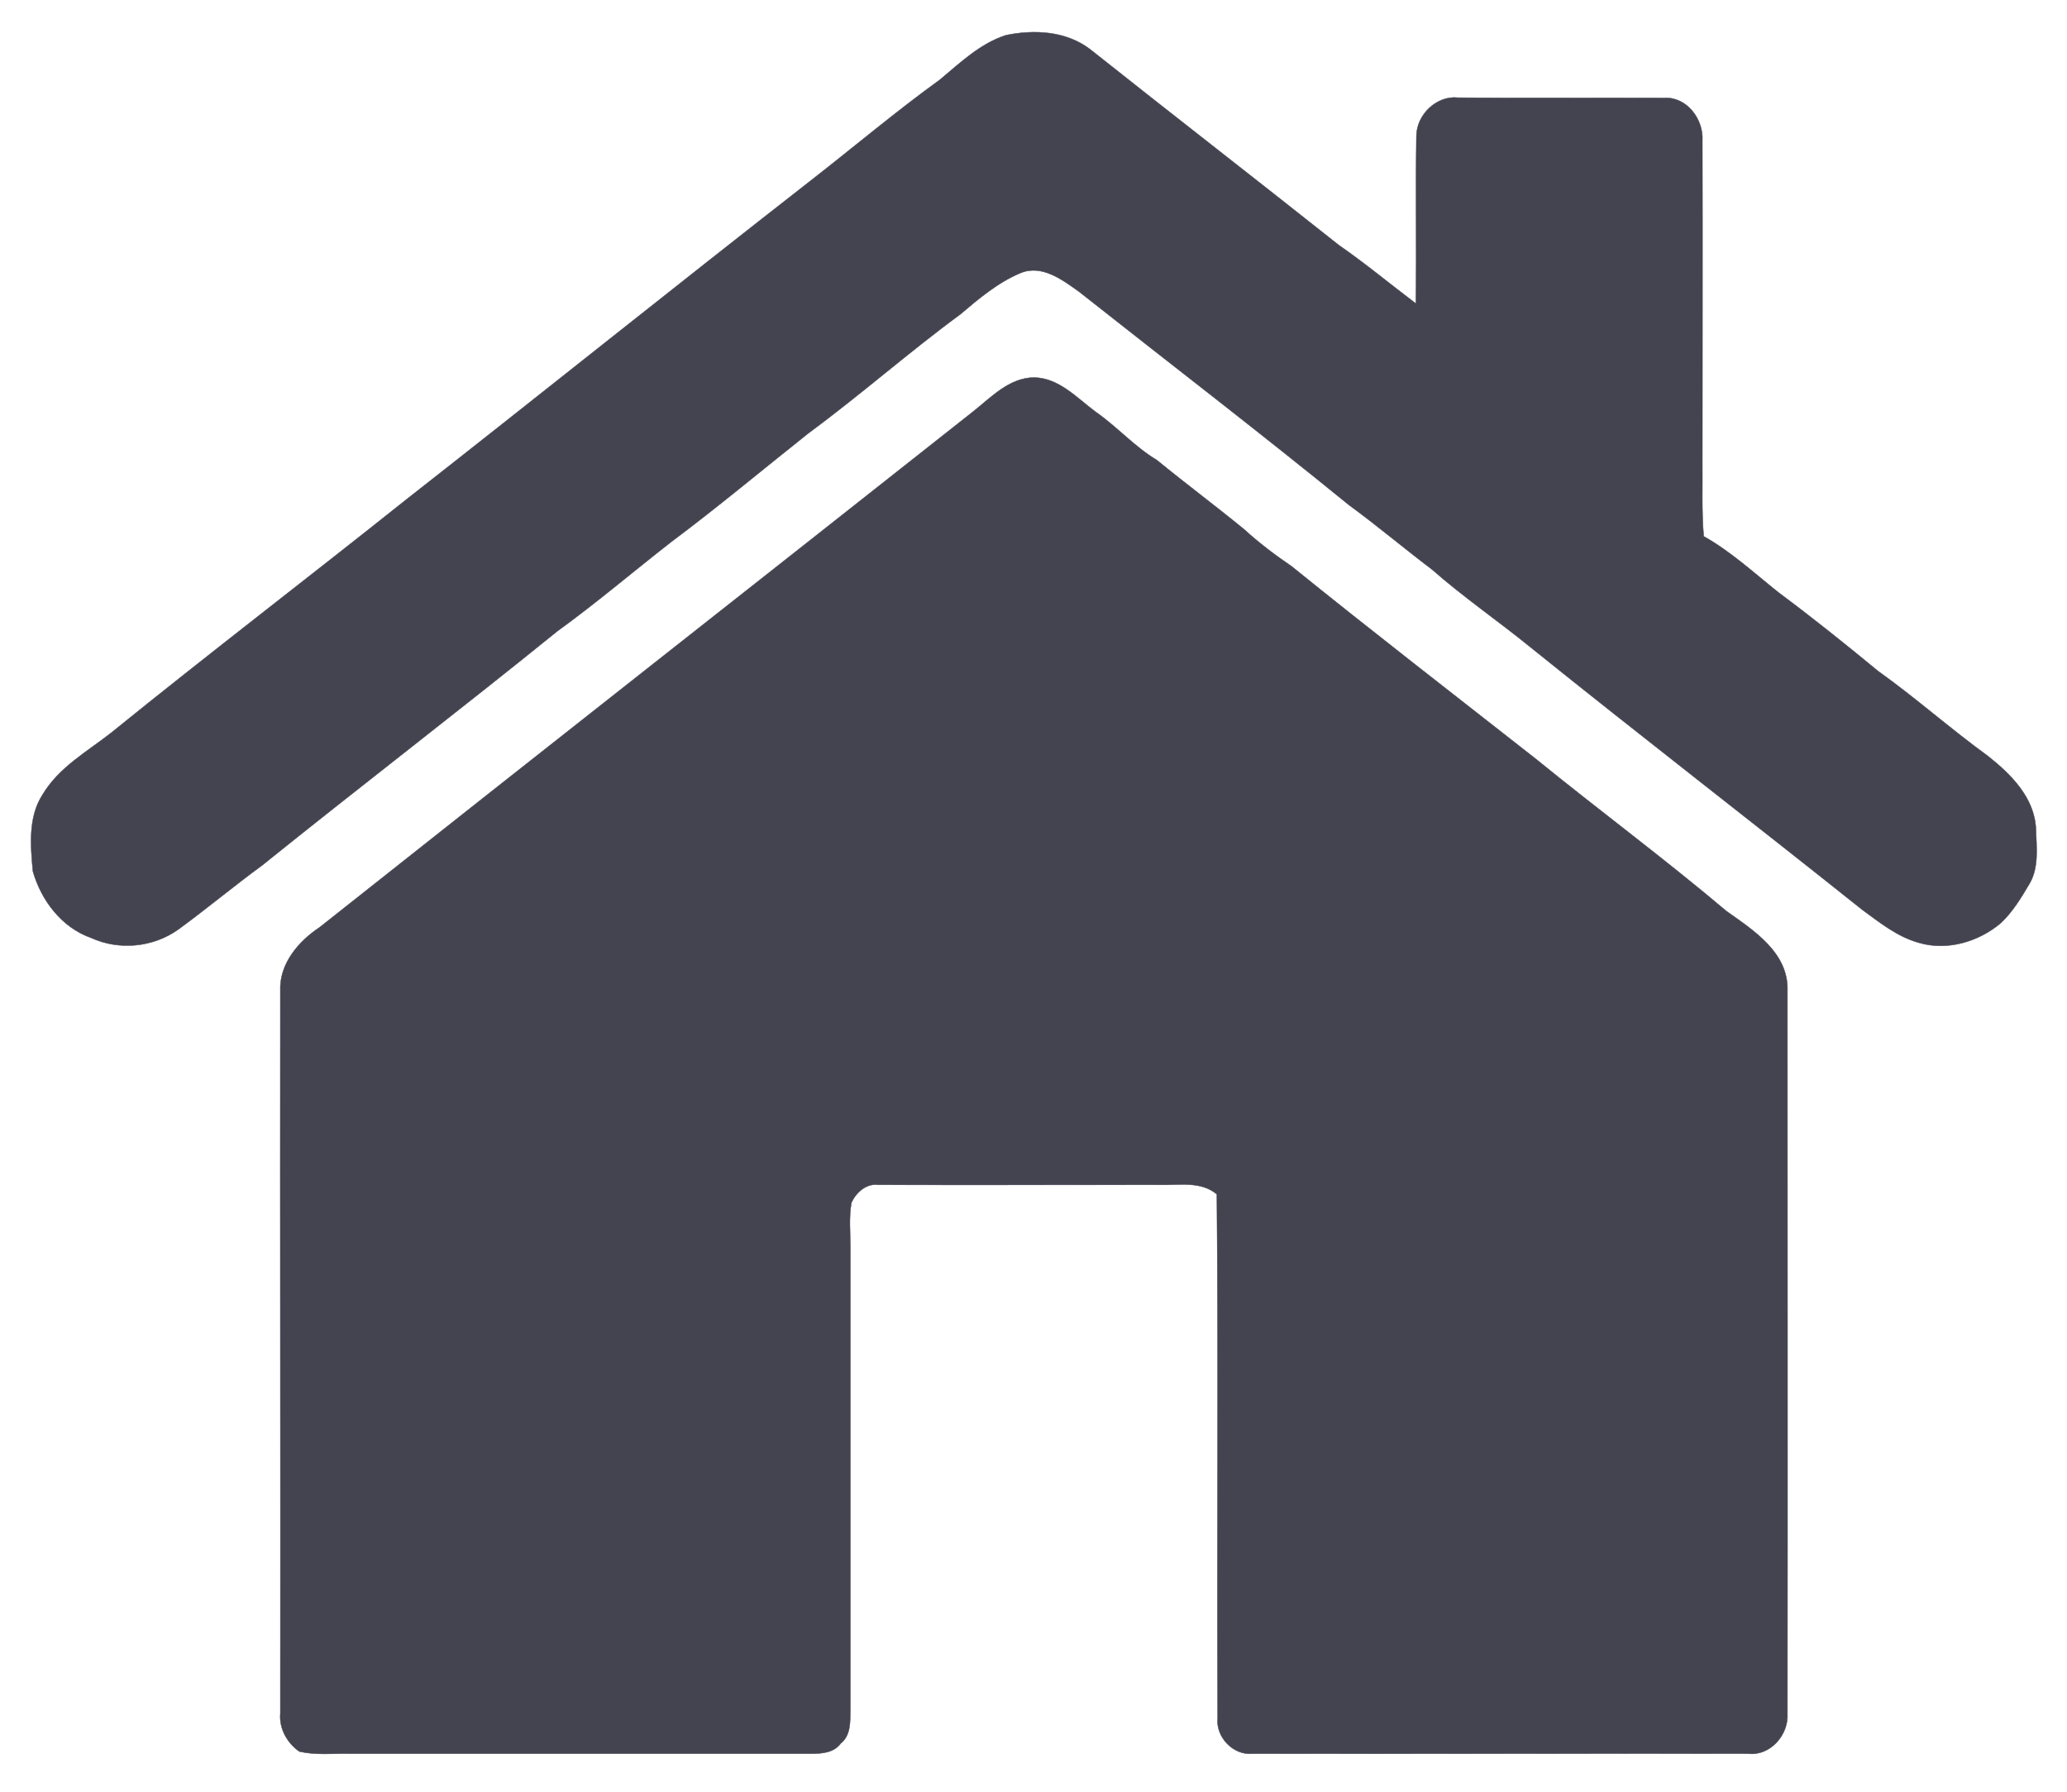
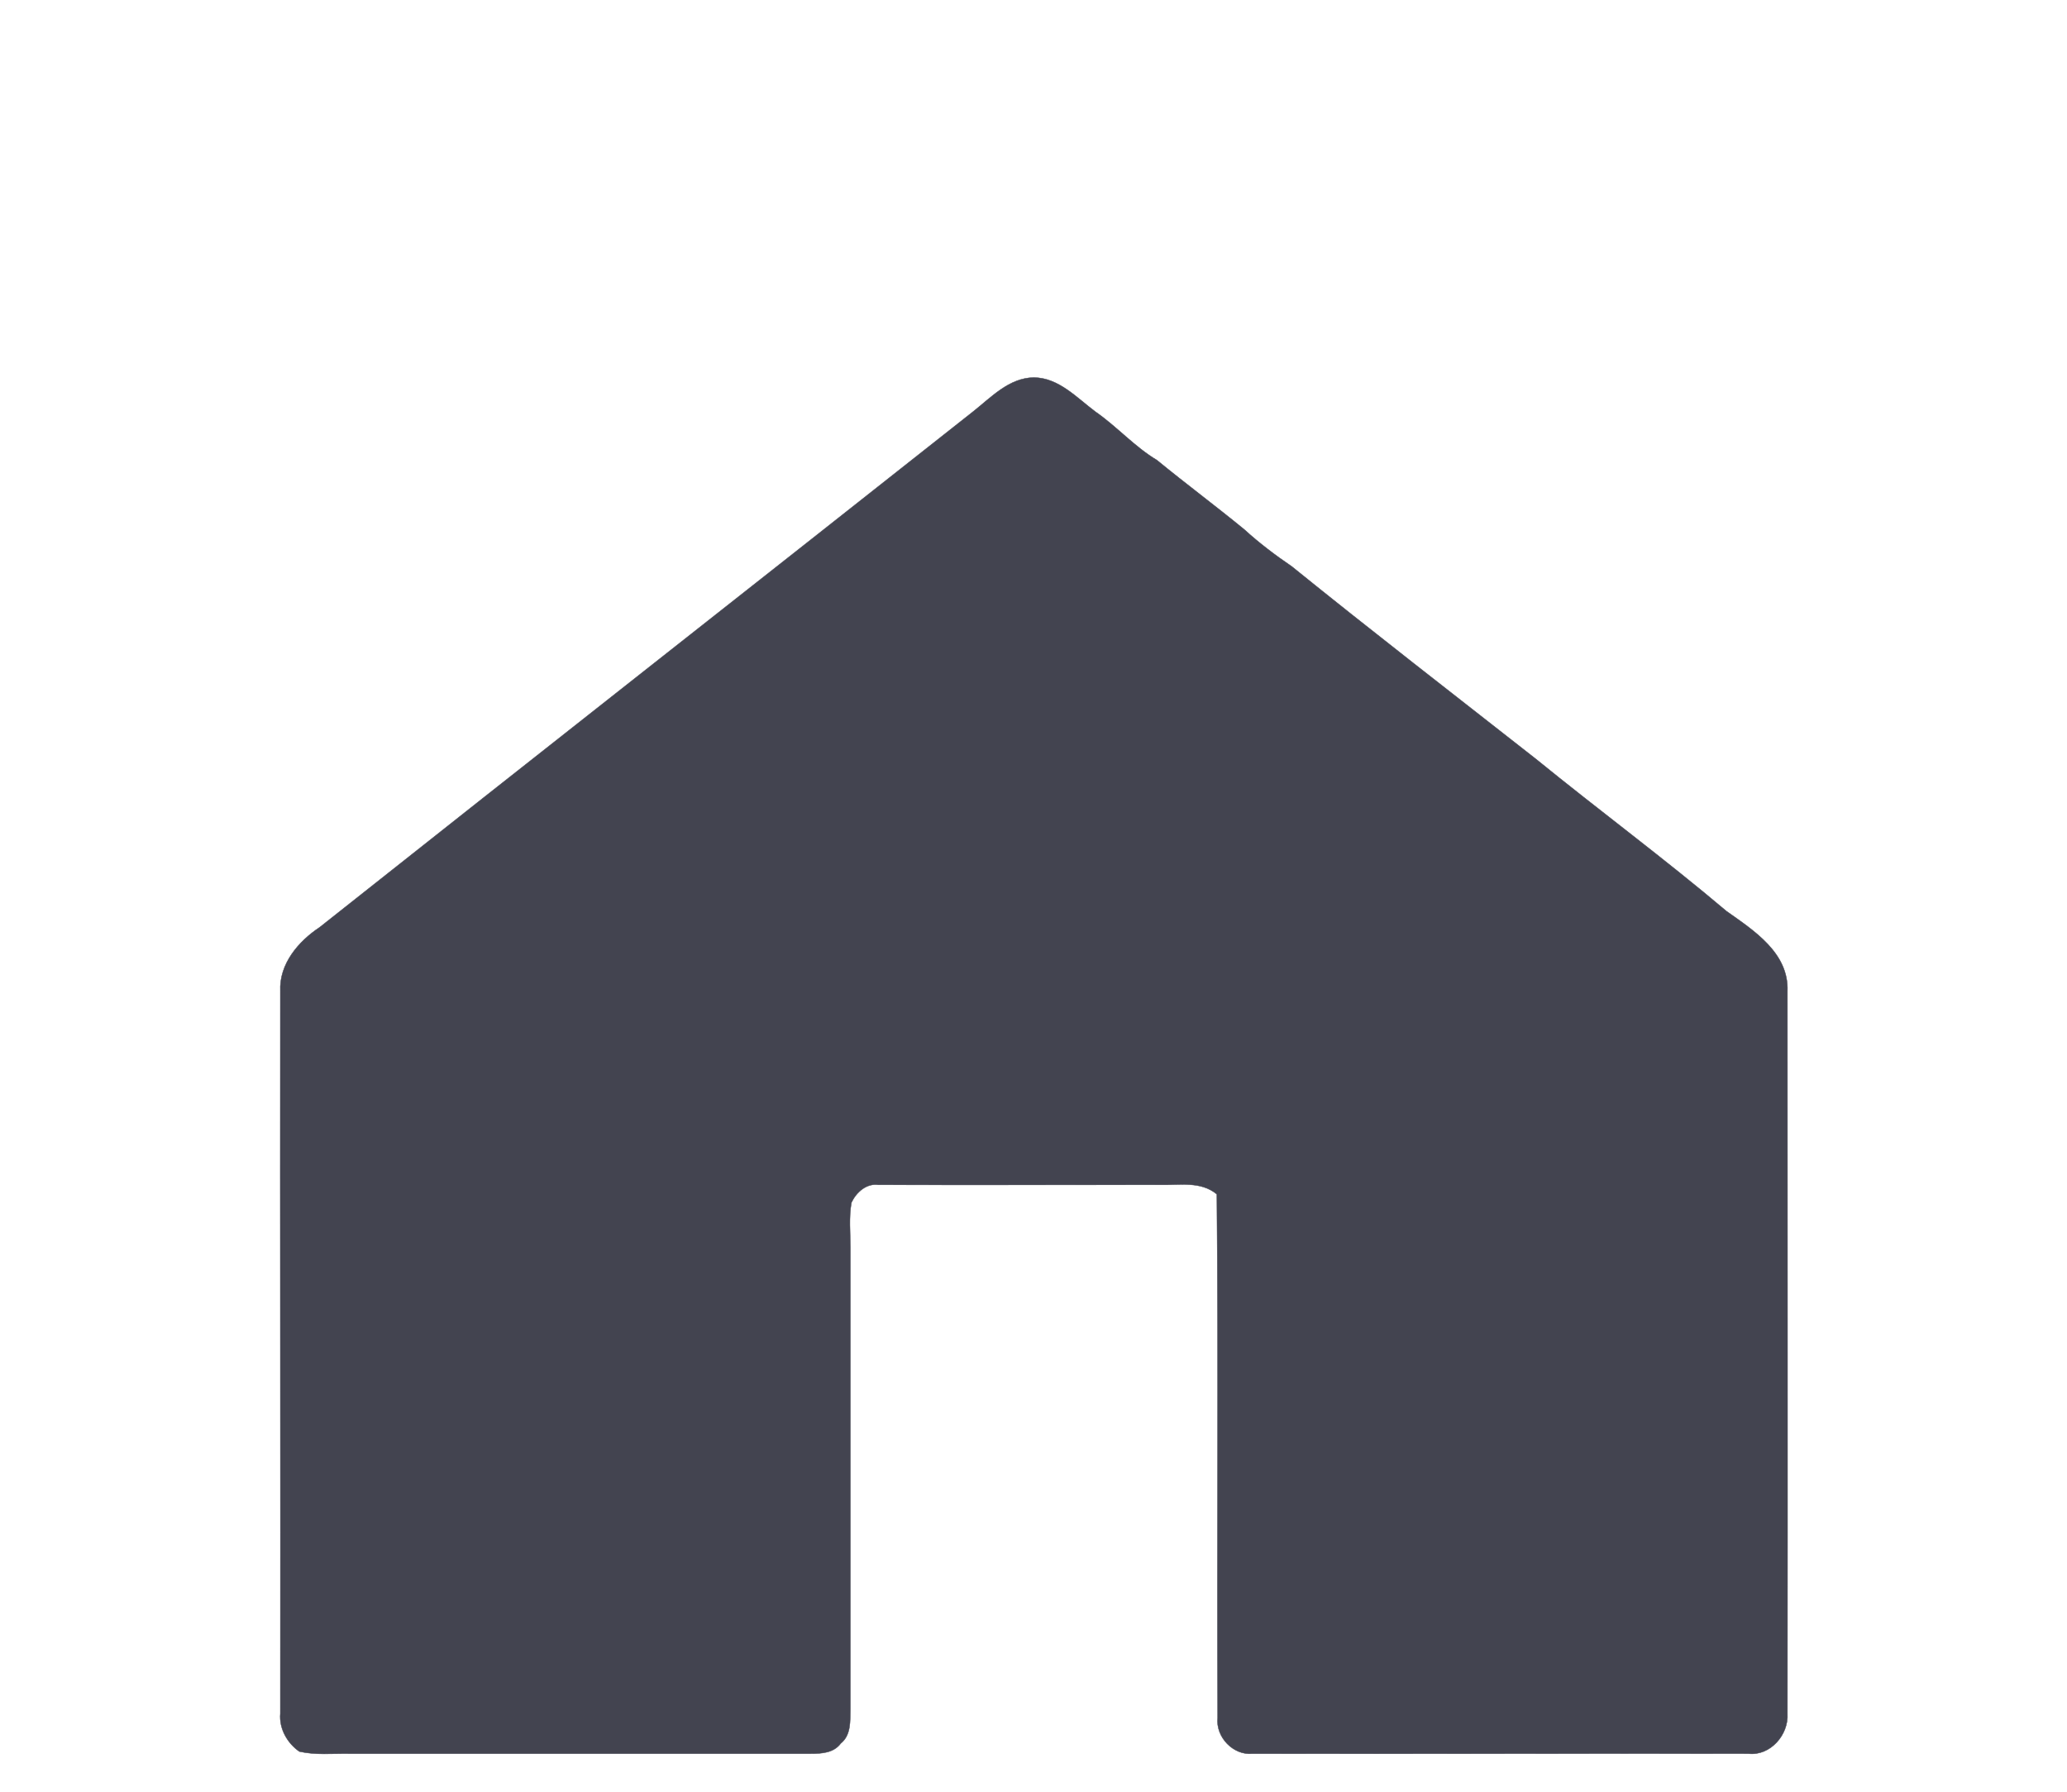
<svg xmlns="http://www.w3.org/2000/svg" width="30px" height="26px" viewBox="0 0 30 26" version="1.1">
  <g id="surface1">
-     <path style="fill-rule:nonzero;fill:rgb(26.275%,26.667%,31.373%);fill-opacity:1;stroke-width:0.094;stroke-linecap:butt;stroke-linejoin:miter;stroke:rgb(26.275%,26.667%,31.373%);stroke-opacity:1;stroke-miterlimit:4;" d="M 239.308 8.25 C 246.055 6.865 253.629 7.243 259.357 11.525 C 279.023 26.893 298.881 42.008 318.547 57.375 C 324.848 61.658 330.767 66.508 336.877 71.042 C 337.068 58.005 336.814 44.968 337.005 31.931 C 337.005 26.83 341.842 22.295 346.933 22.862 C 363.29 22.988 379.711 22.862 396.068 22.925 C 401.351 22.673 405.36 27.9 405.042 32.939 C 405.106 57.942 405.042 83.009 405.042 108.012 C 405.106 113.869 404.851 119.663 405.36 125.521 C 411.852 129.111 417.389 134.149 423.181 138.684 C 431.264 144.604 439.093 150.776 446.857 157.074 C 455.831 163.372 464.105 170.615 473.016 176.976 C 478.426 181.196 484.09 186.675 484.408 194.044 C 484.536 198.326 485.172 202.987 482.881 206.829 C 480.908 210.104 478.871 213.442 476.071 216.024 C 470.788 220.433 463.214 222.637 456.468 220.622 C 451.44 219.236 447.303 215.961 443.102 212.938 C 416.944 192.406 390.467 172.315 364.372 151.658 C 356.608 145.423 348.27 139.817 340.696 133.267 C 334.013 128.292 327.649 123.001 320.902 118.152 C 299.772 101.21 278.132 84.898 256.747 68.271 C 252.801 65.5 247.837 61.784 242.745 63.925 C 237.399 66.13 232.88 69.909 228.489 73.562 C 216.205 82.442 204.685 92.456 192.338 101.399 C 181.454 109.901 170.825 118.656 159.687 126.843 C 150.65 133.771 141.867 141.14 132.574 147.753 C 109.407 166.206 85.731 184.03 62.437 202.483 C 55.69 207.333 49.262 212.623 42.515 217.473 C 36.469 221.755 28.322 222.511 21.64 219.488 C 14.702 217.095 9.801 210.734 7.828 203.932 C 7.256 197.949 6.683 191.336 10.056 186.108 C 13.938 179.621 20.685 175.968 26.477 171.497 C 49.707 152.98 73.511 135.094 96.869 116.766 C 128.819 92.141 160.578 67.075 192.592 42.512 C 202.967 34.576 213.023 26.2 223.651 18.642 C 228.489 14.675 233.198 10.203 239.308 8.25 Z M 239.308 8.25 " transform="matrix(0.061,0,0,0.062,0,0)" />
    <path style="fill-rule:nonzero;fill:rgb(26.275%,26.667%,31.373%);fill-opacity:1;stroke-width:0.094;stroke-linecap:butt;stroke-linejoin:miter;stroke:rgb(26.275%,26.667%,31.373%);stroke-opacity:1;stroke-miterlimit:4;" d="M 231.416 96.424 C 235.808 93.023 240.072 88.425 245.991 88.362 C 251.91 88.425 256.174 93.086 260.63 96.361 C 265.721 99.825 269.922 104.548 275.268 107.697 C 282.142 113.239 289.207 118.404 296.08 123.946 C 299.581 127.095 303.4 129.929 307.346 132.575 C 326.503 147.816 345.979 162.616 365.391 177.606 C 380.411 189.635 396.004 200.972 410.77 213.253 C 417.262 217.787 425.663 223.015 425.281 232.021 C 425.281 288.326 425.345 344.694 425.281 401.062 C 425.6 406.037 421.208 411.012 415.989 410.446 C 376.656 410.383 337.323 410.509 297.99 410.446 C 293.471 410.887 289.207 406.604 289.716 402.006 C 289.525 361.195 289.907 320.32 289.525 279.509 C 285.642 276.36 280.551 277.43 275.968 277.304 C 253.629 277.304 231.289 277.367 208.949 277.304 C 206.149 276.926 203.73 279.068 202.585 281.461 C 201.948 284.925 202.33 288.515 202.33 291.979 C 202.33 328.004 202.33 364.029 202.33 399.991 C 202.266 402.825 202.521 406.1 200.039 408.052 C 198.384 410.257 195.52 410.446 192.974 410.446 C 156.314 410.446 119.654 410.446 82.994 410.446 C 79.112 410.383 75.102 410.824 71.22 409.942 C 68.356 407.989 66.383 404.588 66.701 401.062 C 66.764 344.694 66.637 288.326 66.701 232.021 C 66.383 225.597 71.029 220.307 76.057 217.032 C 127.737 176.724 179.672 136.668 231.416 96.424 Z M 231.416 96.424 " transform="matrix(0.061,0,0,0.062,0,0)" />
  </g>
</svg>